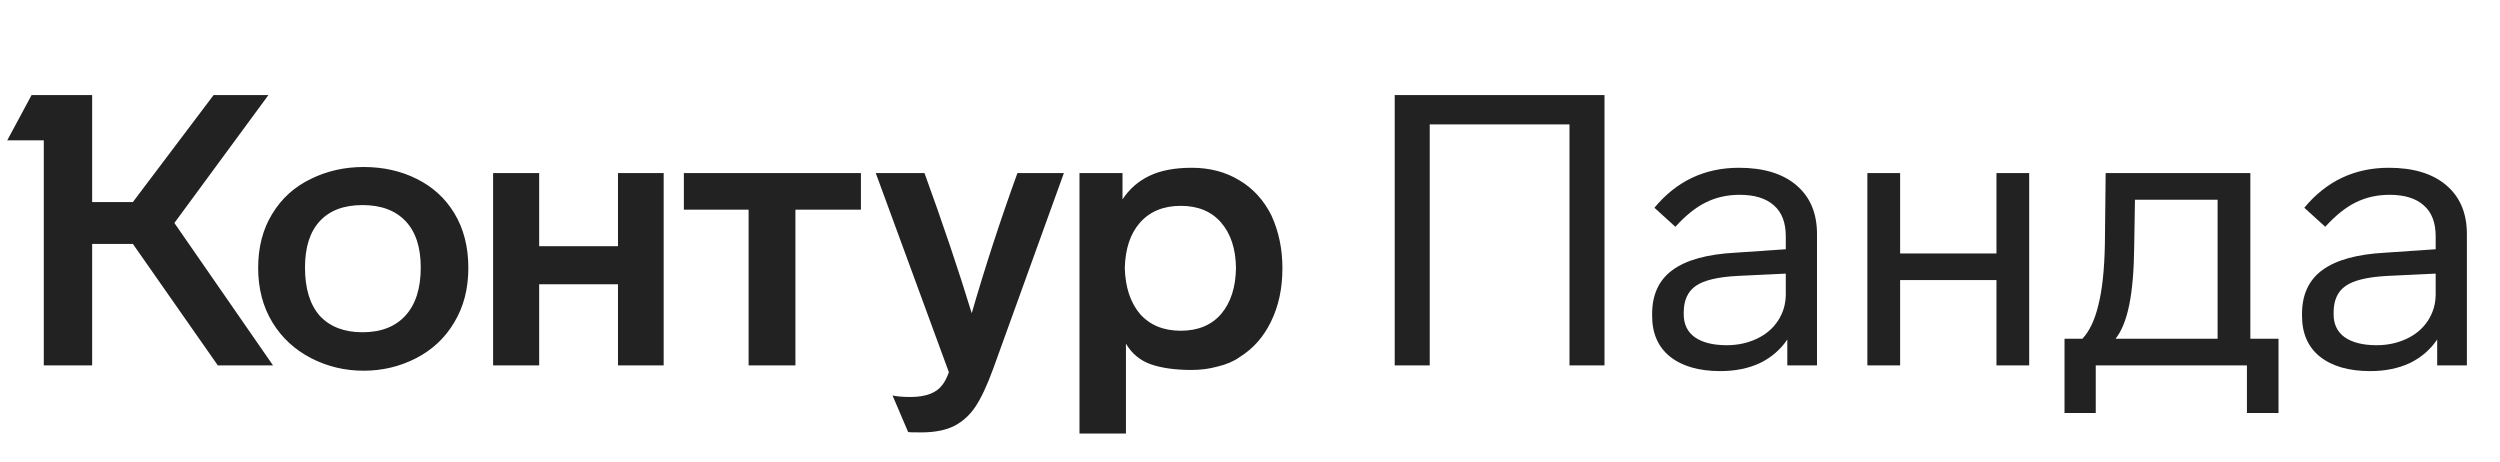
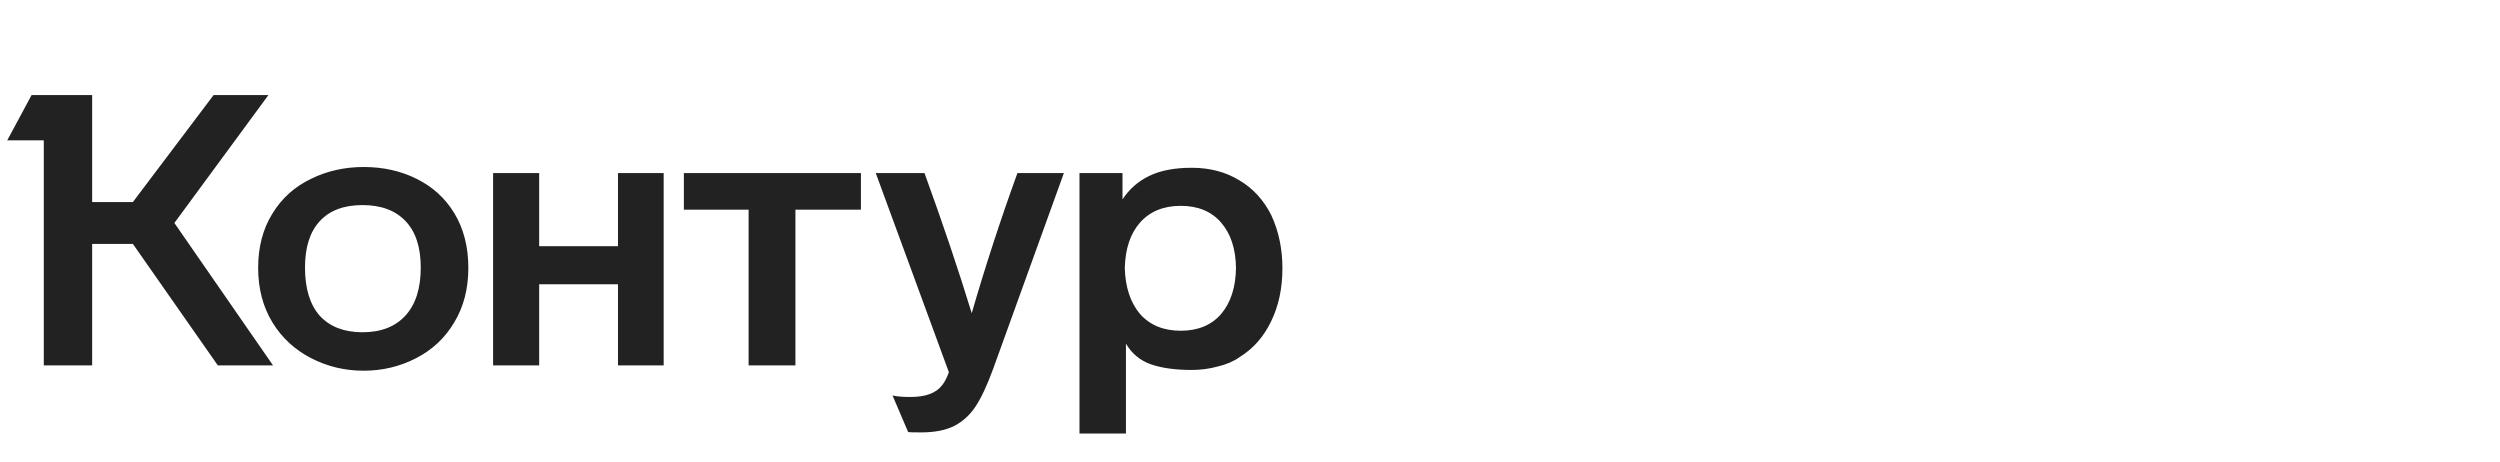
<svg xmlns="http://www.w3.org/2000/svg" width="130" height="24" viewBox="0 0 130 24" fill="none">
  <path d="M13.424 13.931C13.424 15.014 13.675 15.964 14.177 16.782C14.665 17.574 15.332 18.188 16.177 18.624C17.021 19.059 17.932 19.277 18.909 19.277C19.886 19.277 20.797 19.059 21.641 18.624C22.486 18.188 23.146 17.568 23.621 16.763C24.11 15.957 24.354 15.014 24.354 13.931C24.354 12.836 24.11 11.885 23.621 11.08C23.146 10.301 22.493 9.707 21.661 9.298C20.843 8.889 19.925 8.684 18.909 8.684C17.919 8.684 17.008 8.889 16.177 9.298C15.319 9.707 14.645 10.314 14.157 11.12C13.669 11.912 13.424 12.849 13.424 13.931ZM58.549 22.544V17.871C58.852 18.386 59.281 18.743 59.836 18.941C60.403 19.139 61.116 19.238 61.974 19.238C62.436 19.238 62.885 19.178 63.32 19.059C63.769 18.954 64.152 18.789 64.469 18.564C65.168 18.129 65.71 17.515 66.092 16.723C66.488 15.918 66.686 14.994 66.686 13.951C66.686 12.948 66.495 12.03 66.112 11.199C65.716 10.407 65.162 9.8 64.449 9.377C63.736 8.942 62.911 8.724 61.974 8.724C61.09 8.724 60.357 8.862 59.776 9.14C59.195 9.417 58.727 9.826 58.37 10.367V9.001H56.133V22.544H58.549ZM49.342 19.356C49.236 19.647 49.124 19.865 49.005 20.01C48.701 20.432 48.147 20.643 47.342 20.643C46.946 20.643 46.636 20.617 46.411 20.564L47.223 22.465C47.249 22.478 47.474 22.485 47.896 22.485C48.622 22.485 49.21 22.366 49.658 22.128C50.081 21.904 50.437 21.574 50.728 21.138C51.018 20.703 51.322 20.056 51.638 19.198L55.321 9.001H52.906C52.021 11.443 51.229 13.872 50.53 16.287C49.856 14.083 49.038 11.654 48.074 9.001H45.54L49.342 19.356ZM15.86 13.911C15.86 12.855 16.117 12.05 16.632 11.496C17.147 10.941 17.886 10.664 18.85 10.664C19.813 10.664 20.559 10.941 21.087 11.496C21.615 12.05 21.879 12.855 21.879 13.911C21.879 14.994 21.615 15.825 21.087 16.406C20.559 16.987 19.813 17.277 18.85 17.277C17.899 17.277 17.16 16.994 16.632 16.426C16.117 15.845 15.86 15.007 15.86 13.911ZM58.489 13.931C58.516 12.928 58.78 12.143 59.281 11.575C59.796 10.994 60.502 10.704 61.4 10.704C62.297 10.704 62.997 10.994 63.499 11.575C64 12.156 64.258 12.941 64.271 13.931C64.258 14.934 64 15.733 63.499 16.327C62.997 16.908 62.297 17.198 61.4 17.198C60.502 17.198 59.796 16.908 59.281 16.327C58.78 15.733 58.516 14.934 58.489 13.931ZM11.108 4.942L6.91 10.506H4.792V4.942H1.643L0.376 7.298H2.277V19H4.792V12.684H6.91L11.326 19H14.197L9.068 11.595L13.959 4.942H11.108ZM28.037 19V14.783H32.135V19H34.511V9.001H32.135V12.803H28.037V9.001H25.641V19H28.037ZM38.927 10.902V19H41.362V10.902H44.768V9.001H35.561V10.902H38.927Z" fill="#222222" />
-   <path d="M83.434 4.942H72.525V19H74.346V6.467H81.613V19H83.434V4.942ZM94.484 12.169C94.484 11.087 94.128 10.242 93.415 9.635C92.702 9.027 91.706 8.724 90.425 8.724C88.643 8.724 87.178 9.417 86.03 10.803L87.119 11.793C87.66 11.199 88.188 10.776 88.703 10.526C89.231 10.262 89.818 10.13 90.465 10.13C91.244 10.13 91.838 10.314 92.247 10.684C92.656 11.04 92.861 11.575 92.861 12.288V12.961L90.247 13.139C88.769 13.218 87.673 13.522 86.96 14.05C86.261 14.565 85.911 15.324 85.911 16.327V16.426C85.911 17.337 86.221 18.043 86.841 18.545C87.475 19.046 88.346 19.297 89.455 19.297C90.234 19.297 90.92 19.158 91.514 18.881C92.108 18.591 92.584 18.182 92.94 17.654V19H94.484V12.169ZM92.861 15.297C92.861 15.799 92.729 16.254 92.465 16.664C92.201 17.073 91.831 17.39 91.356 17.614C90.881 17.838 90.359 17.951 89.792 17.951C89.079 17.951 88.525 17.812 88.129 17.535C87.746 17.258 87.554 16.862 87.554 16.347V16.248C87.554 15.614 87.766 15.152 88.188 14.862C88.61 14.571 89.336 14.4 90.366 14.347L92.861 14.228V15.297ZM105.518 9.001H103.816V13.179H98.806V9.001H97.103V19H98.806V14.565H103.816V19H105.518V9.001ZM108.979 21.475V19H116.84V21.475H118.483V17.614H117.018V9.001H109.494L109.454 12.704C109.428 14.024 109.316 15.073 109.118 15.852C108.933 16.631 108.656 17.218 108.286 17.614H107.355V21.475H108.979ZM110.009 17.614C110.325 17.218 110.563 16.631 110.721 15.852C110.88 15.073 110.966 14.057 110.979 12.803L111.018 10.387H115.315V17.614H110.009ZM128.278 12.169C128.278 11.087 127.922 10.242 127.209 9.635C126.496 9.027 125.5 8.724 124.219 8.724C122.437 8.724 120.972 9.417 119.824 10.803L120.913 11.793C121.454 11.199 121.982 10.776 122.497 10.526C123.025 10.262 123.612 10.13 124.259 10.13C125.038 10.13 125.632 10.314 126.041 10.684C126.45 11.04 126.655 11.575 126.655 12.288V12.961L124.041 13.139C122.563 13.218 121.467 13.522 120.754 14.05C120.055 14.565 119.705 15.324 119.705 16.327V16.426C119.705 17.337 120.015 18.043 120.635 18.545C121.269 19.046 122.14 19.297 123.249 19.297C124.028 19.297 124.714 19.158 125.308 18.881C125.902 18.591 126.377 18.182 126.734 17.654V19H128.278V12.169ZM126.655 15.297C126.655 15.799 126.523 16.254 126.259 16.664C125.995 17.073 125.625 17.39 125.15 17.614C124.675 17.838 124.153 17.951 123.586 17.951C122.873 17.951 122.318 17.812 121.922 17.535C121.54 17.258 121.348 16.862 121.348 16.347V16.248C121.348 15.614 121.559 15.152 121.982 14.862C122.404 14.571 123.13 14.4 124.16 14.347L126.655 14.228V15.297Z" fill="#222222" />
</svg>